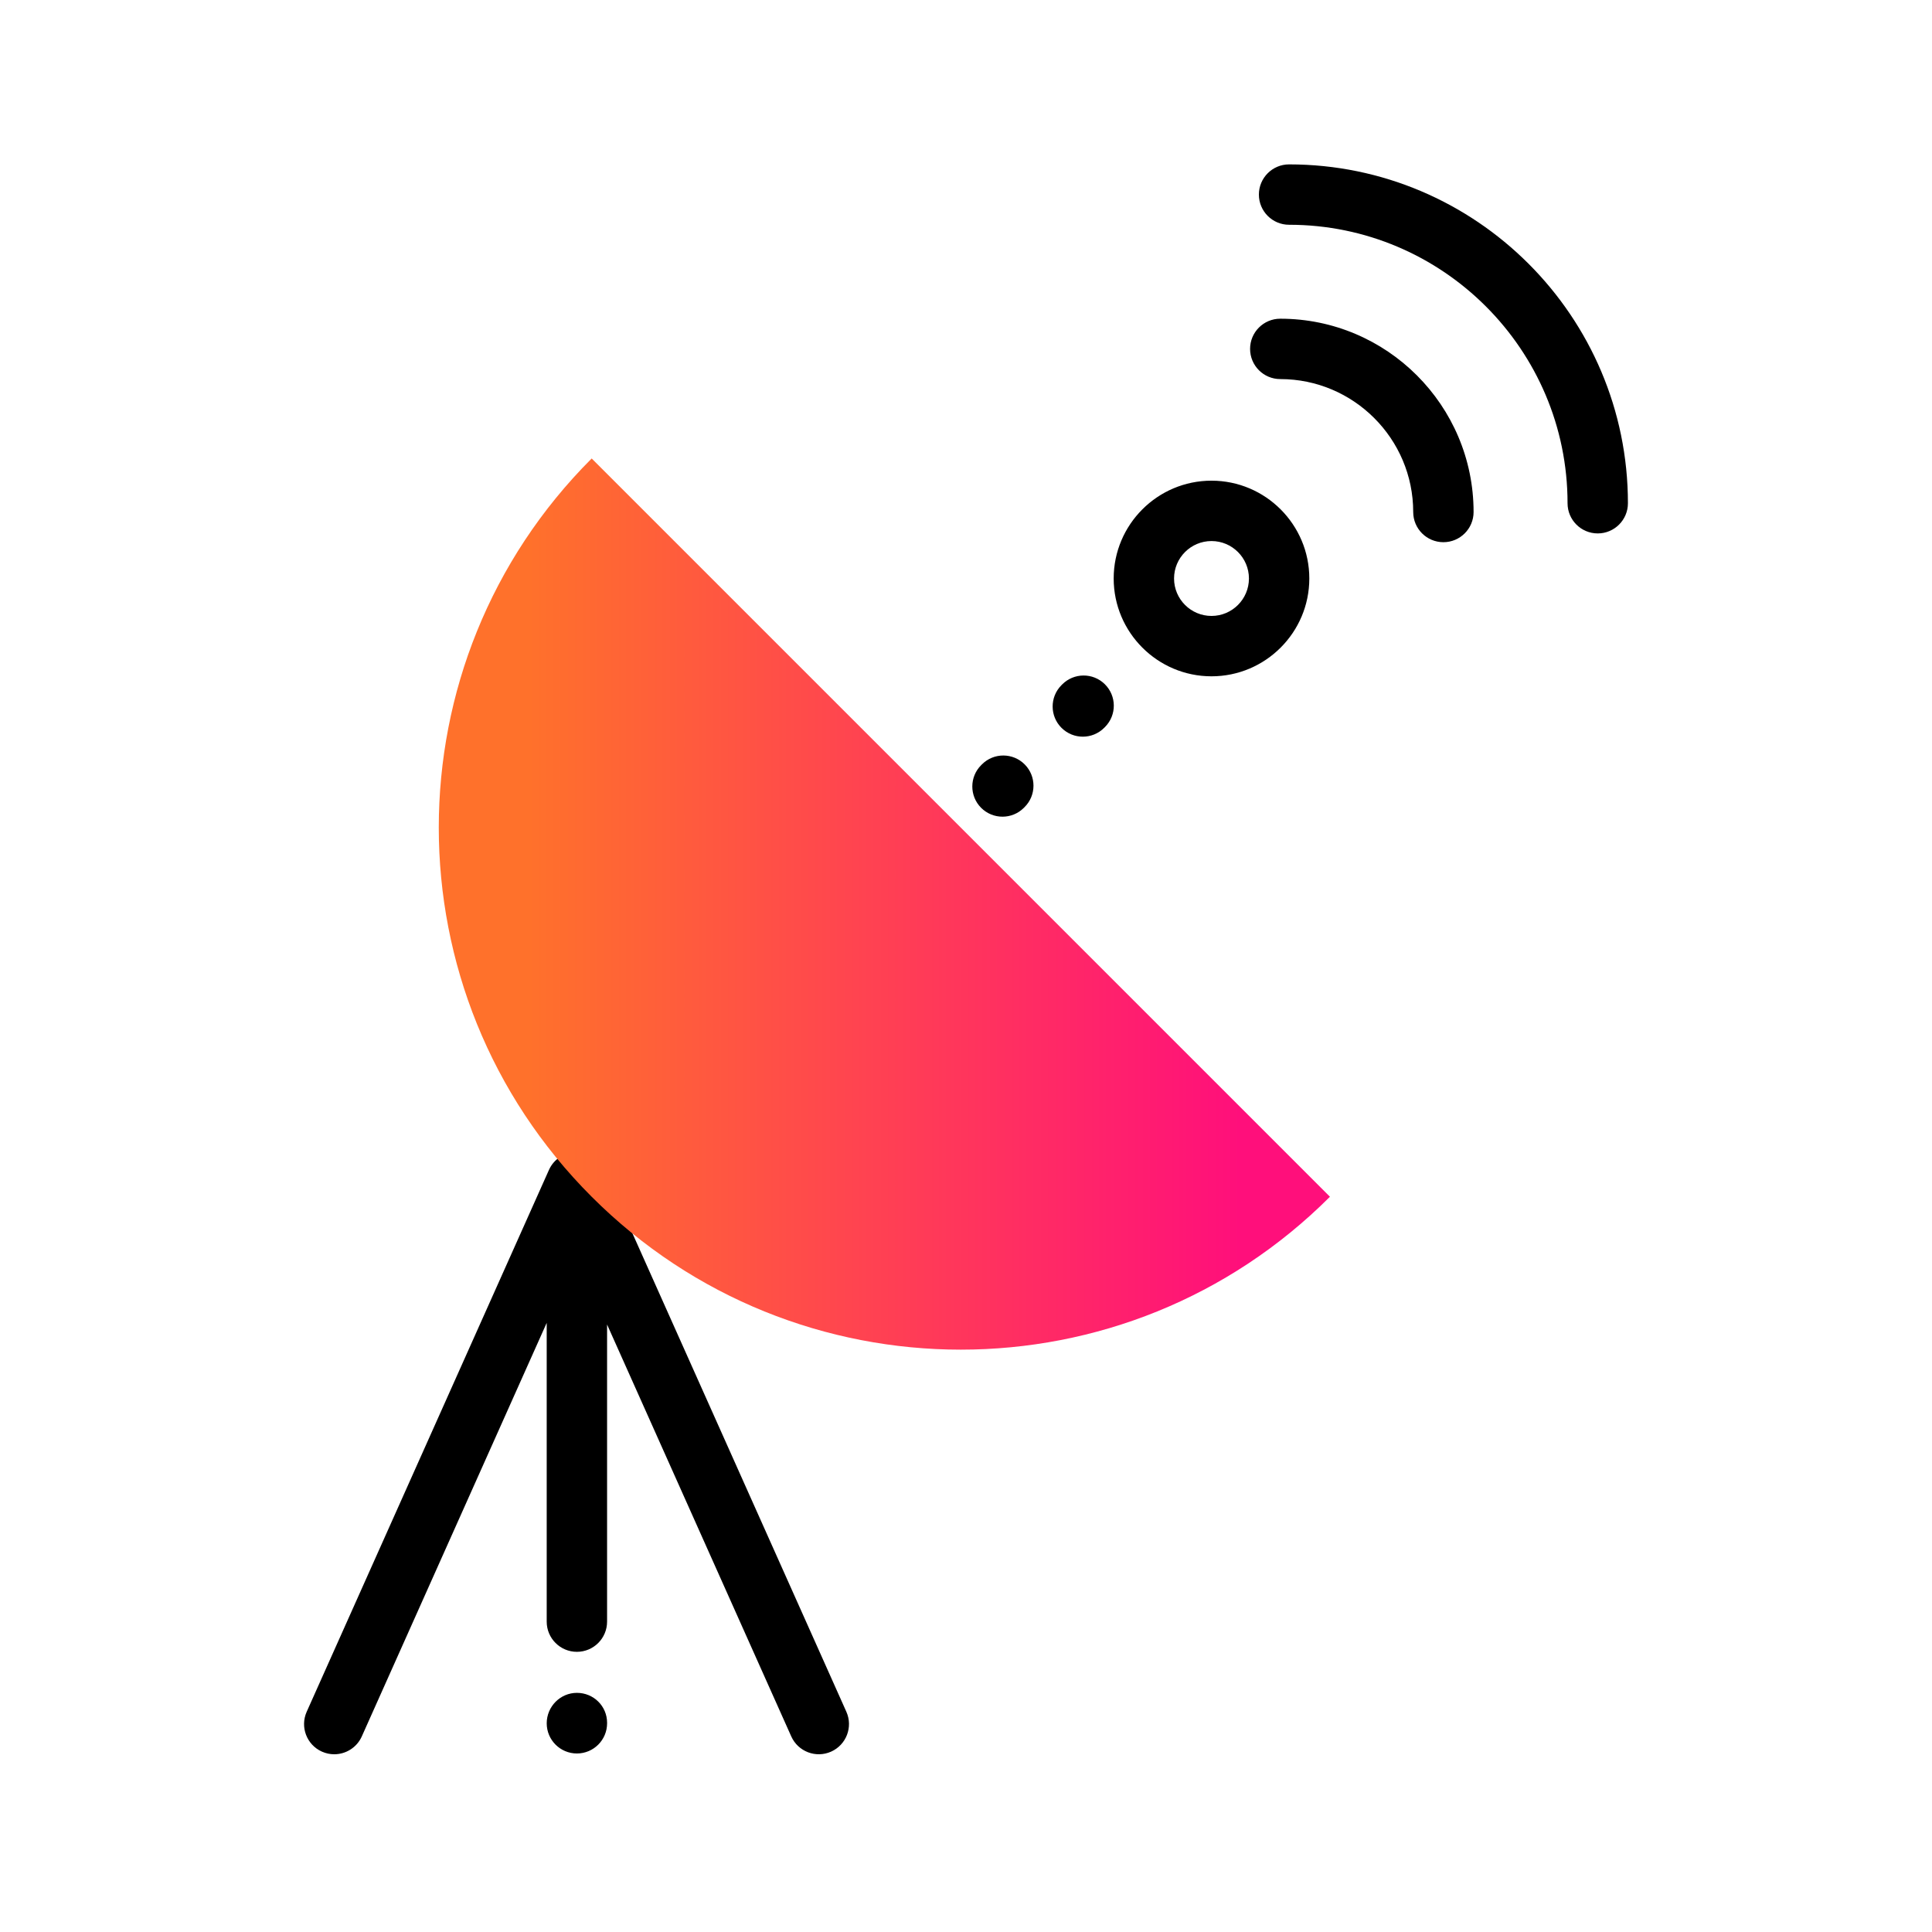
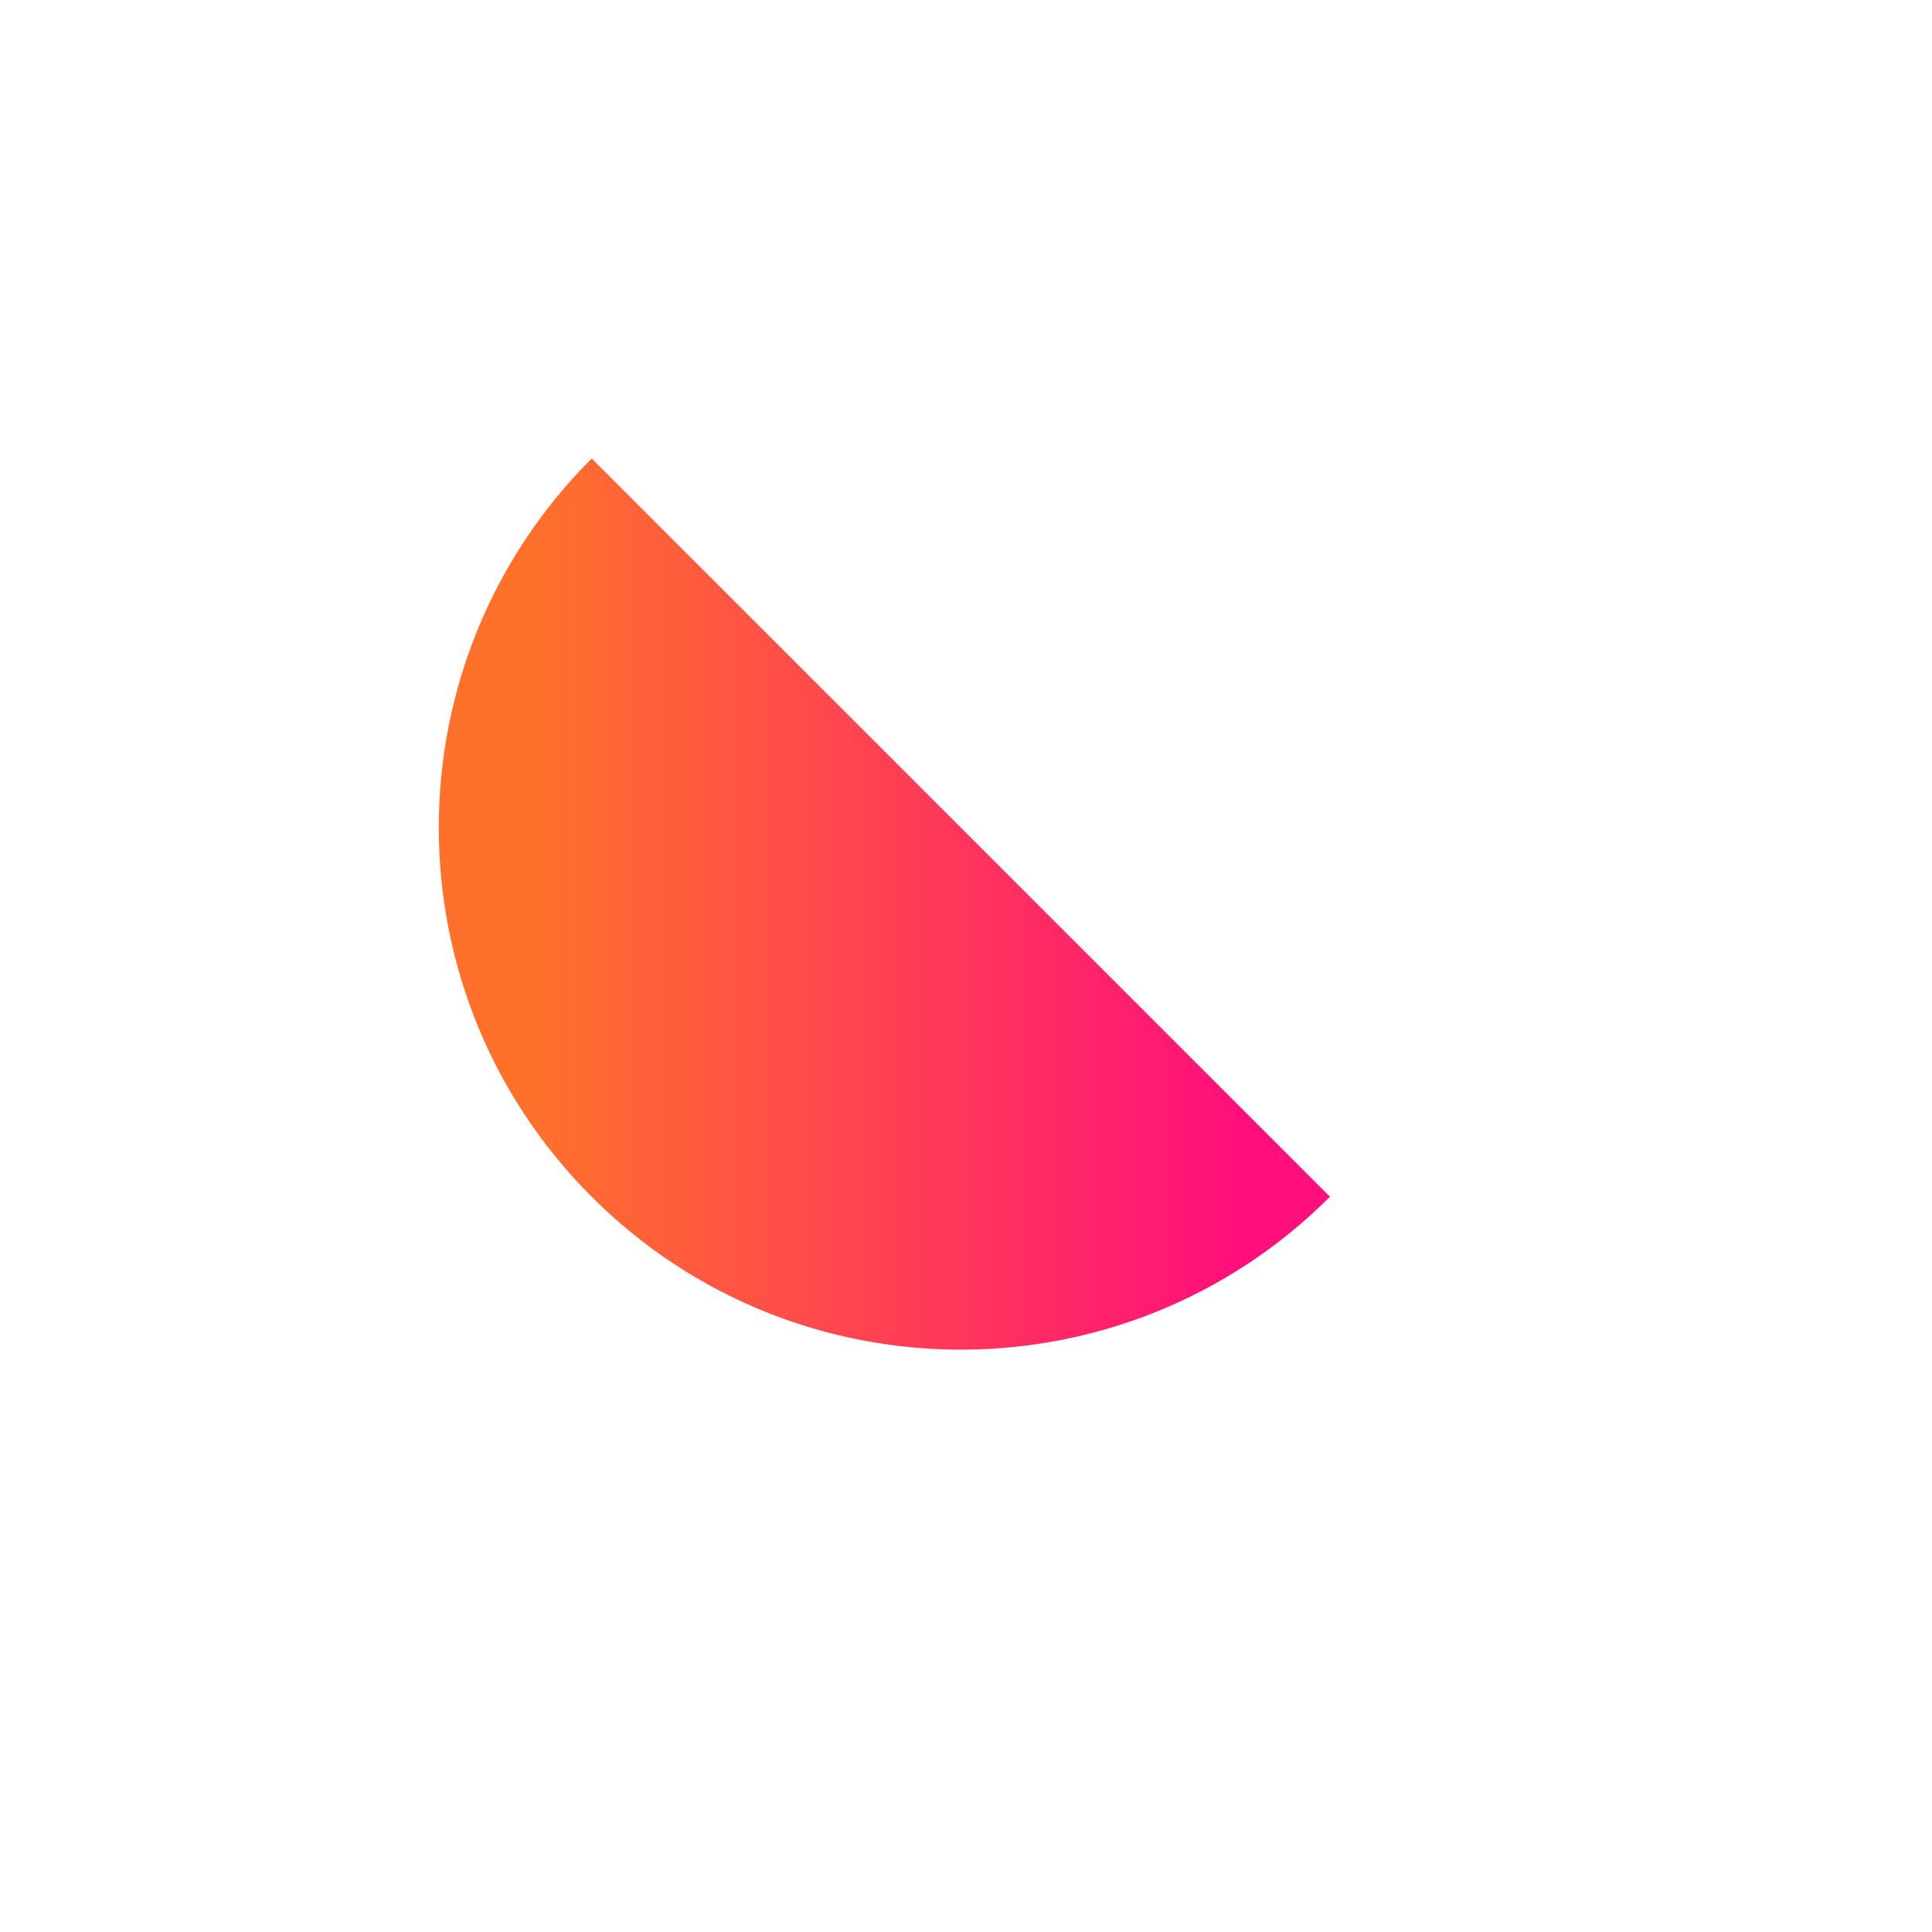
<svg xmlns="http://www.w3.org/2000/svg" id="Expressive_Outlined" viewBox="0 0 192 192">
  <defs>
    <style>.cls-1{fill:url(#Orange-to-pink-gradient);}.cls-1,.cls-2{stroke-width:0px;}</style>
    <linearGradient id="Orange-to-pink-gradient" x1="43.605" y1="89.846" x2="132.168" y2="89.846" gradientUnits="userSpaceOnUse">
      <stop offset=".1" stop-color="#ff712b" />
      <stop offset=".9" stop-color="#ff0f7b" />
    </linearGradient>
  </defs>
-   <path class="cls-2" d="m101.834,75.967c1.168,1.175,1.162,3.075-.014,4.243l-.079.079c-.585.582-1.35.872-2.114.872-.77,0-1.541-.295-2.128-.885-1.168-1.175-1.162-3.075.014-4.243l.079-.079c1.174-1.168,3.072-1.163,4.242.013Zm3.72-7.944l-.078.079c-1.164,1.179-1.152,3.078.026,4.242.585.578,1.347.866,2.108.866.773,0,1.548-.298,2.135-.892l.078-.079c1.164-1.179,1.152-3.078-.026-4.242s-3.078-1.153-4.243.026Zm24.564-10.533c0,5.36-4.36,9.721-9.721,9.721s-9.721-4.361-9.721-9.721,4.36-9.721,9.721-9.721,9.721,4.361,9.721,9.721Zm-6,0c0-2.052-1.669-3.721-3.721-3.721s-3.721,1.669-3.721,3.721,1.669,3.721,3.721,3.721,3.721-1.669,3.721-3.721Zm3.114-25.817c-1.657,0-3,1.343-3,3s1.343,3,3,3c7.284,0,13.211,5.926,13.211,13.21,0,1.657,1.343,3,3,3s3-1.343,3-3c0-10.593-8.618-19.21-19.211-19.21Zm.875-15.336c-1.657,0-3,1.343-3,3s1.343,3,3,3c15.26,0,27.674,12.415,27.674,27.674,0,1.657,1.343,3,3,3s3-1.343,3-3c0-18.568-15.106-33.674-33.674-33.674ZM60.034,116.263c-.483-1.08-1.556-1.775-2.739-1.775s-2.256.695-2.739,1.775l-24.077,53.849c-.676,1.513.002,3.287,1.514,3.963.398.178.814.262,1.223.262,1.147,0,2.242-.662,2.74-1.776l18.375-41.096v29.692c0,1.657,1.343,3,3,3s3-1.343,3-3v-29.528l18.302,40.932c.677,1.512,2.45,2.19,3.963,1.514,1.513-.676,2.19-2.451,1.514-3.963l-24.077-53.849Zm-2.702,51.971c-1.657,0-3,1.369-3,3.025s1.343,3,3,3,3-1.343,3-3v-.05c0-1.657-1.343-2.975-3-2.975Z" />
  <path class="cls-1" d="m58.8,118.932c20.26,20.26,53.108,20.26,73.368,0L58.8,45.564c-20.26,20.26-20.26,53.108,0,73.368Z" />
</svg>